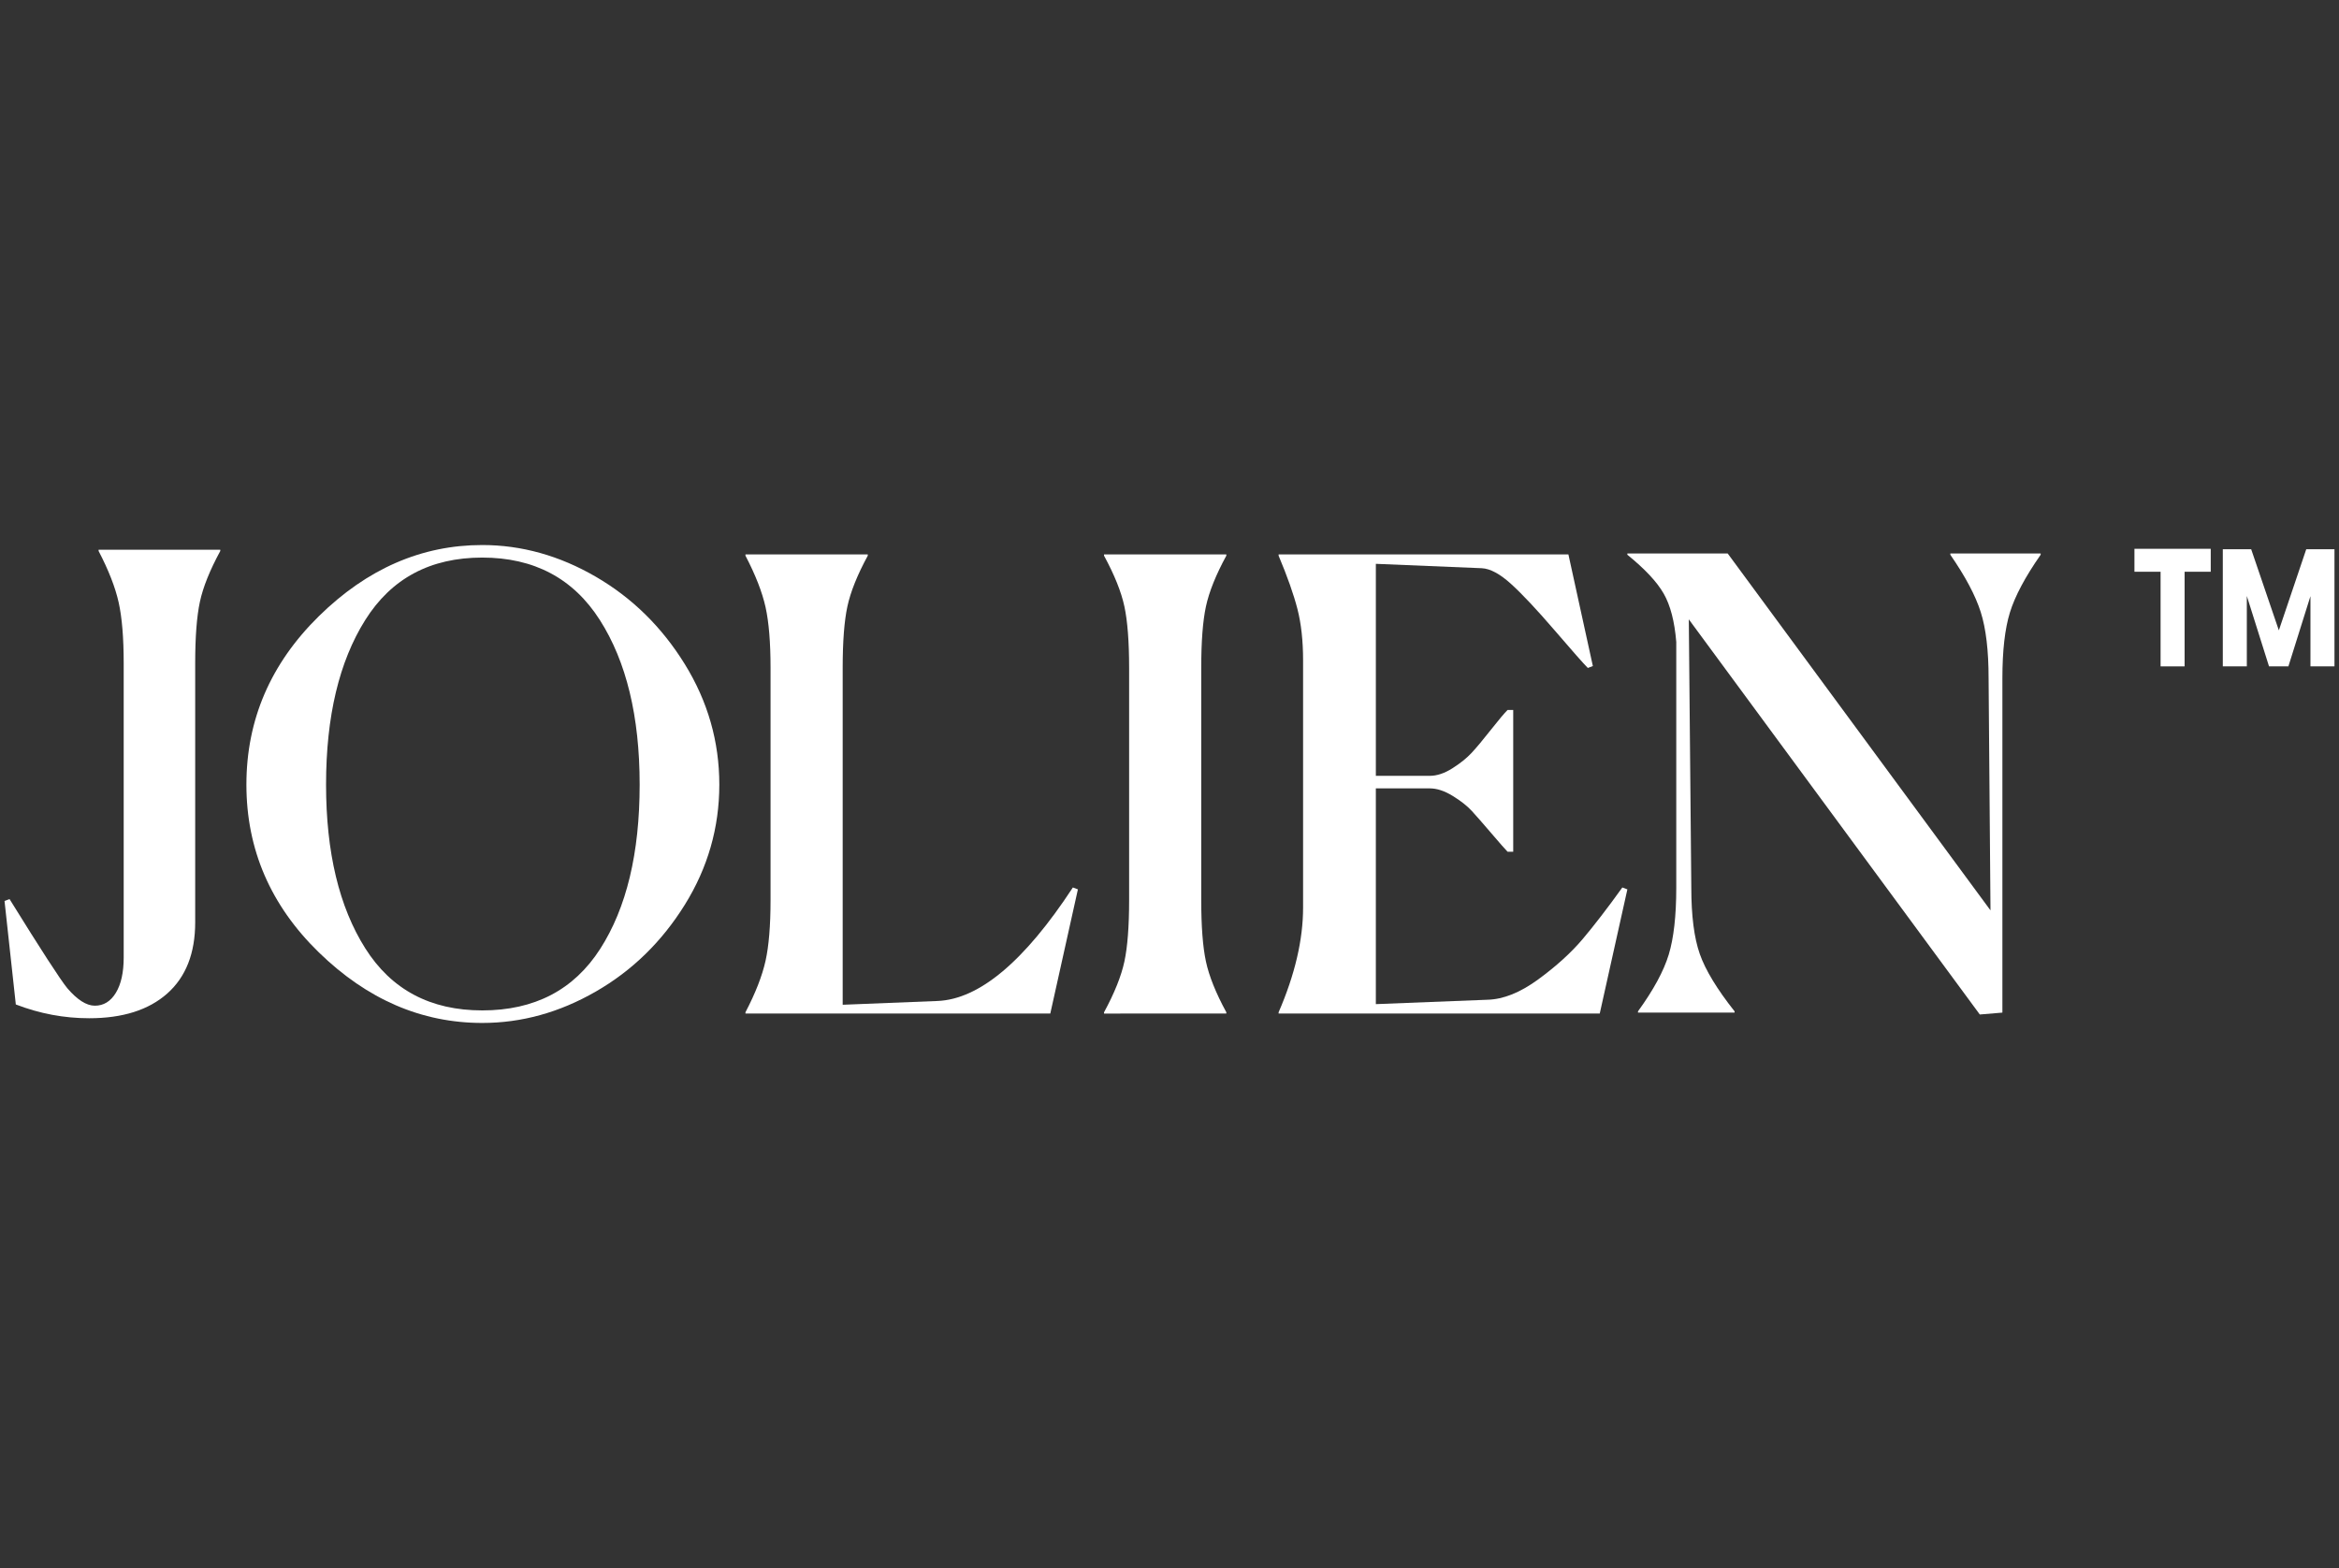
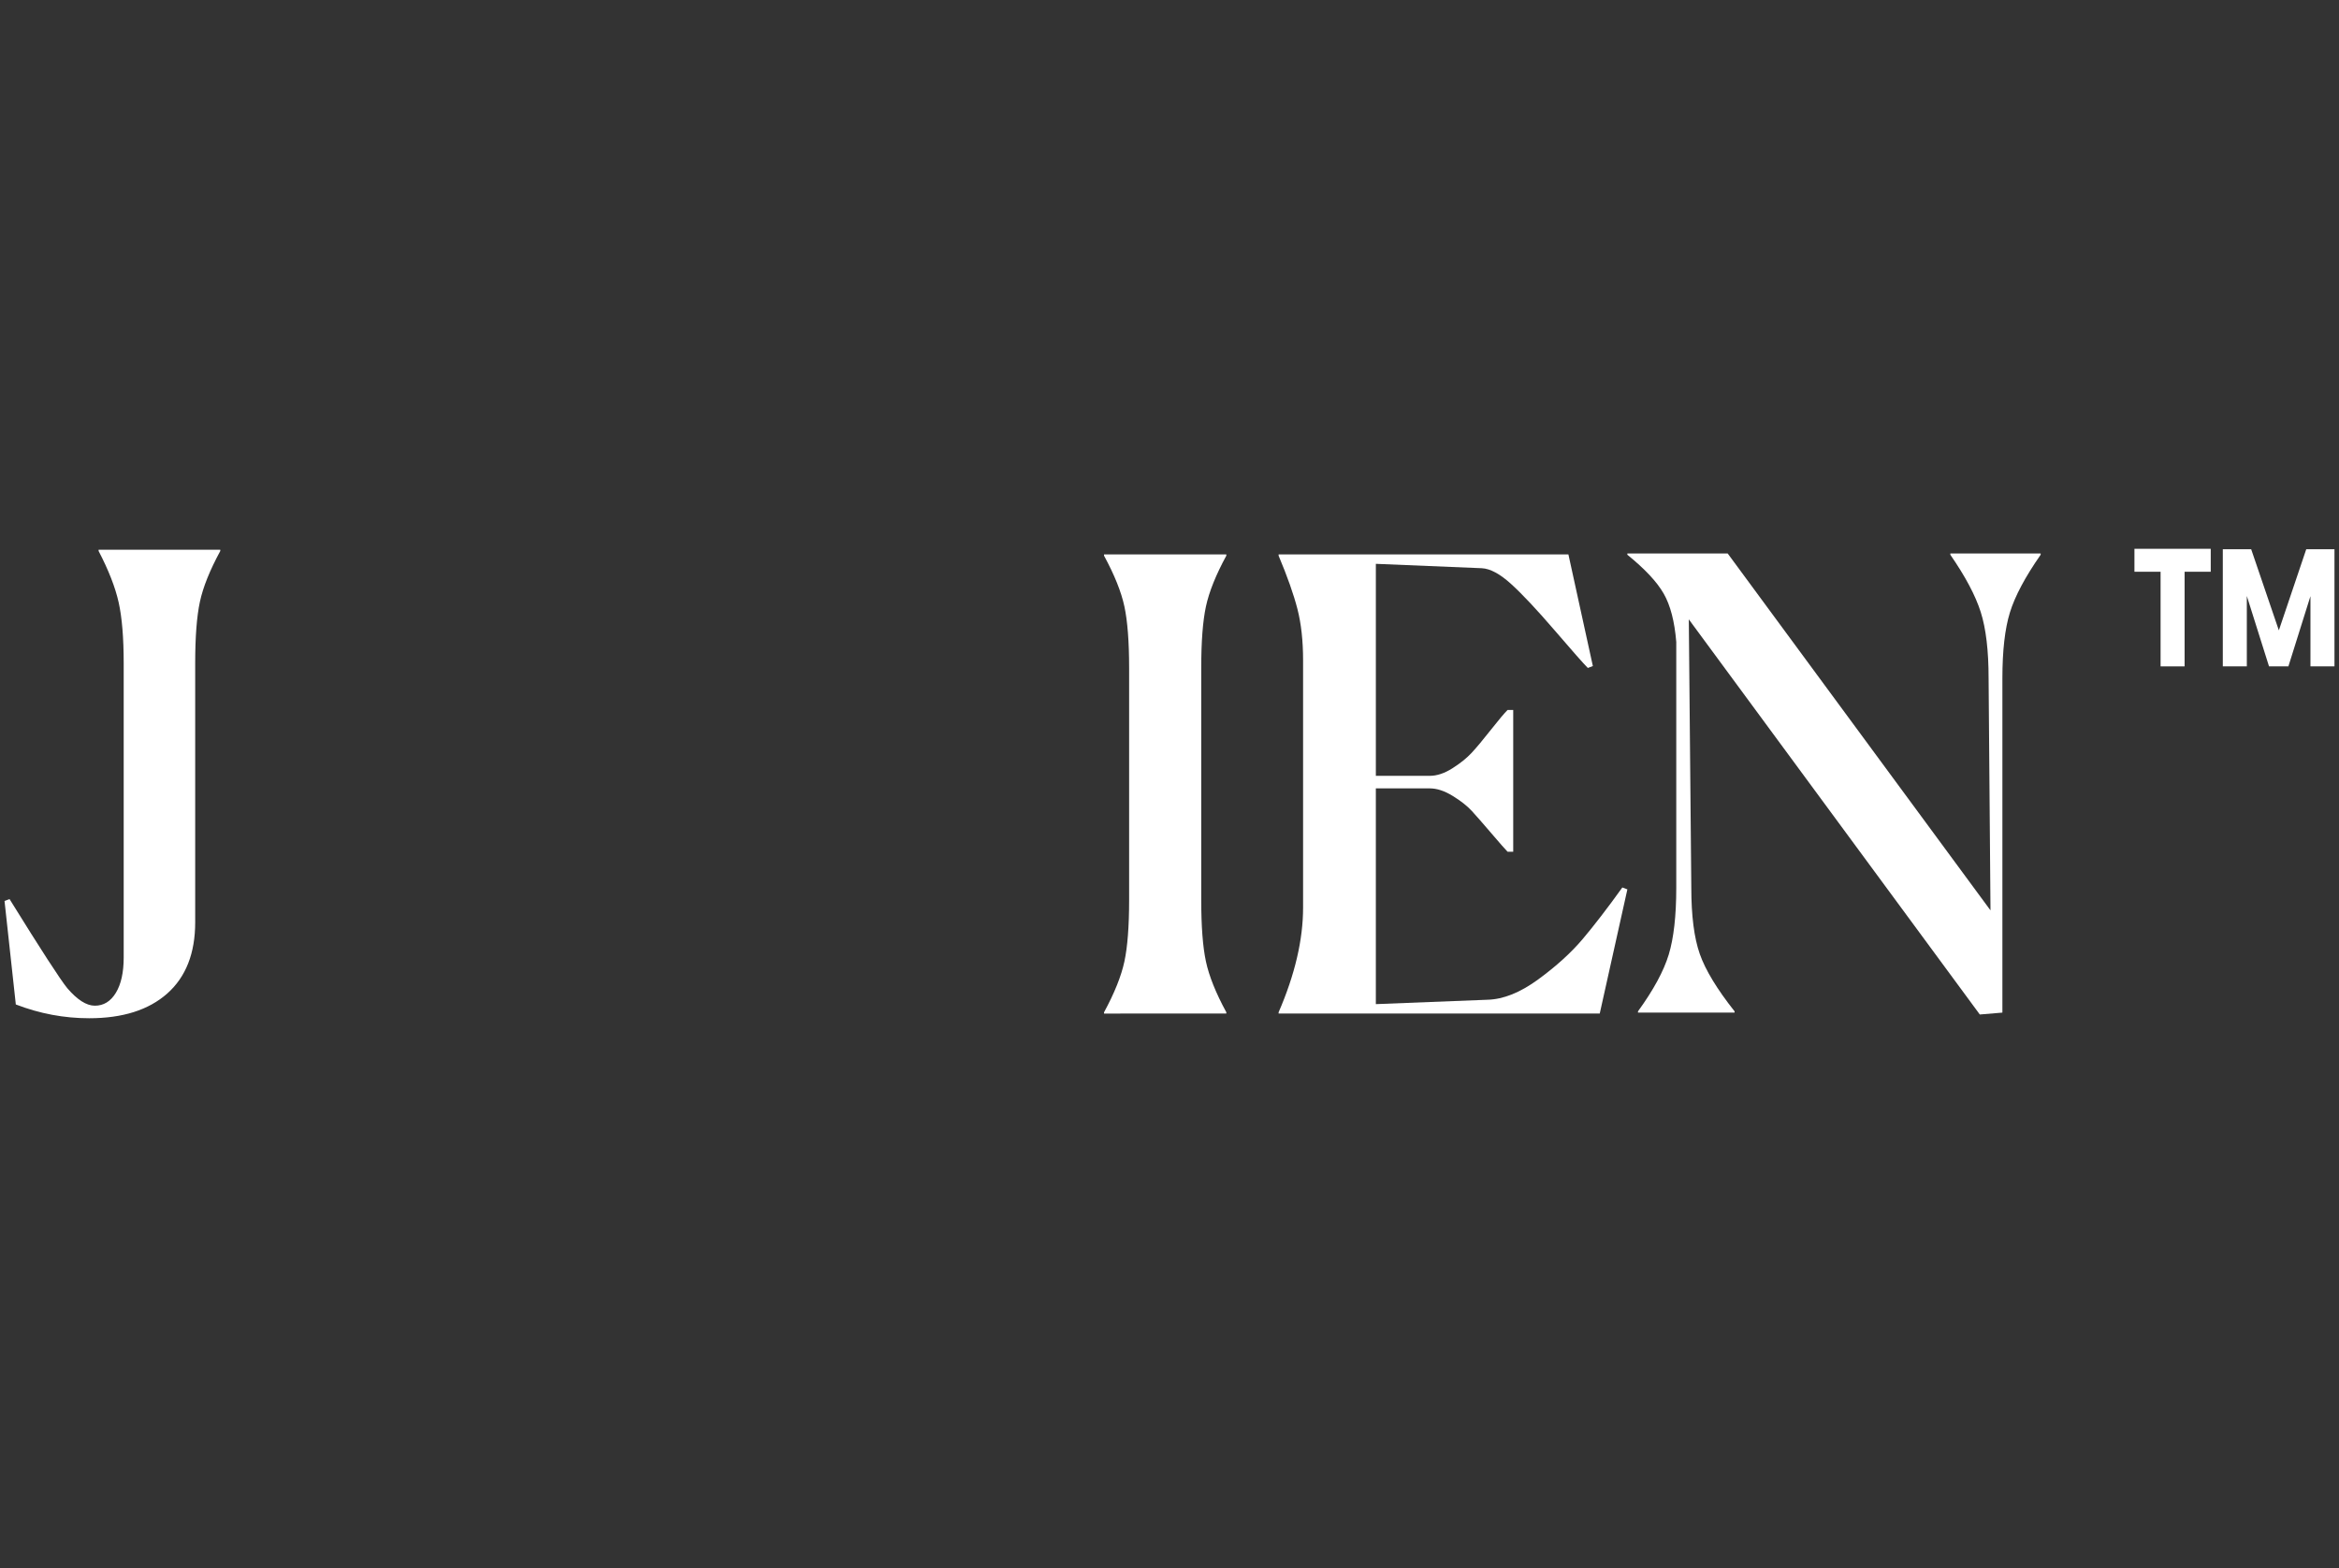
<svg xmlns="http://www.w3.org/2000/svg" version="1.1" id="Layer_1" x="0px" y="0px" width="179px" height="120px" viewBox="0 0 179 120" enable-background="new 0 0 179 120" xml:space="preserve">
  <rect x="0" y="0" width="179" height="120" fill="#333333" stroke="none" />
  <g>
    <path fill="#FFFFFF" d="M14.938,70.584c0,2.369-0.713,4.184-2.136,5.449c-1.425,1.264-3.417,1.895-5.977,1.895   c-1.92,0-3.792-0.352-5.615-1.055l-0.864-7.92l0.384-0.145c2.4,3.871,3.871,6.145,4.416,6.816c0.768,0.895,1.472,1.344,2.112,1.344   c0.672,0,1.207-0.328,1.607-0.984s0.601-1.561,0.601-2.713V50.761c0-1.951-0.129-3.504-0.385-4.656s-0.768-2.464-1.535-3.936   v-0.097h9.312v0.097c-0.8,1.472-1.32,2.768-1.56,3.888c-0.24,1.12-0.36,2.688-0.36,4.704V70.584z" />
-     <path fill="#FFFFFF" d="M36.905,78.288c-4.64,0-8.808-1.8-12.504-5.4c-3.695-3.6-5.544-7.88-5.544-12.84s1.849-9.256,5.544-12.889   c3.696-3.631,7.864-5.447,12.504-5.447c3.008,0,5.904,0.809,8.688,2.424c2.783,1.616,5.056,3.848,6.816,6.696   c1.759,2.849,2.639,5.921,2.639,9.216c0,3.296-0.88,6.36-2.639,9.192c-1.761,2.832-4.033,5.048-6.816,6.647   C42.81,77.488,39.913,78.288,36.905,78.288z M36.905,77.328c4,0,7.009-1.568,9.024-4.704s3.023-7.327,3.023-12.576   c0-5.215-1.016-9.416-3.048-12.6s-5.032-4.776-9-4.776s-6.952,1.593-8.951,4.776c-2.001,3.184-3,7.385-3,12.6   c0,5.185,0.999,9.36,3,12.528C29.953,75.744,32.938,77.328,36.905,77.328z" />
-     <path fill="#FFFFFF" d="M57.049,77.568v-0.097c0.769-1.472,1.279-2.784,1.537-3.937c0.255-1.151,0.383-2.703,0.383-4.655V51.12   c0-1.951-0.128-3.504-0.383-4.656c-0.258-1.152-0.769-2.464-1.537-3.936v-0.097h9.36v0.097c-0.8,1.472-1.319,2.768-1.56,3.888   s-0.36,2.688-0.36,4.704v25.776l7.248-0.289c3.199-0.127,6.655-3.023,10.368-8.688l0.385,0.145l-2.113,9.504H57.049z" />
    <path fill="#FFFFFF" d="M84.49,77.472c0.799-1.472,1.318-2.767,1.559-3.888c0.24-1.119,0.361-2.688,0.361-4.704V51.12   c0-2.016-0.121-3.584-0.361-4.704S85.289,44,84.49,42.528v-0.097h9.359v0.097c-0.801,1.472-1.32,2.768-1.561,3.888   s-0.359,2.688-0.359,4.704v17.76c0,2.017,0.119,3.585,0.359,4.704c0.24,1.121,0.76,2.416,1.561,3.888v0.097H84.49V77.472z" />
    <path fill="#FFFFFF" d="M122.426,77.568H97.85v-0.097c1.248-2.88,1.873-5.552,1.873-8.016V50.544c0-1.504-0.145-2.815-0.432-3.936   c-0.289-1.12-0.768-2.48-1.441-4.08v-0.097h22.178l1.871,8.544l-0.385,0.145c-0.32-0.32-1.168-1.279-2.543-2.881   c-1.377-1.6-2.488-2.783-3.336-3.551c-0.848-0.769-1.592-1.168-2.232-1.201l-8.111-0.336v16.225h4.127   c0.545,0,1.121-0.191,1.729-0.576c0.607-0.384,1.104-0.783,1.488-1.199c0.383-0.416,0.871-1,1.463-1.753   c0.592-0.751,1.016-1.255,1.273-1.512h0.432v10.848h-0.432c-0.16-0.16-0.568-0.623-1.225-1.392s-1.16-1.345-1.512-1.728   c-0.354-0.385-0.84-0.769-1.465-1.152c-0.623-0.384-1.207-0.576-1.752-0.576h-4.127v16.512l8.543-0.336   c1.217-0.031,2.512-0.552,3.889-1.561c1.375-1.008,2.504-2.031,3.385-3.071c0.879-1.04,1.895-2.359,3.047-3.96l0.385,0.145   L122.426,77.568z" />
    <path fill="#FFFFFF" d="M129.242,47.399l0.191,20.544c0,2.145,0.217,3.832,0.648,5.064s1.32,2.695,2.664,4.393v0.096h-7.393V77.4   c1.184-1.633,1.969-3.08,2.354-4.344c0.383-1.264,0.576-2.969,0.576-5.113V49.128c-0.129-1.568-0.449-2.801-0.961-3.696   s-1.439-1.888-2.783-2.976v-0.097h7.68l20.111,27.313l-0.145-17.761c0-2.111-0.199-3.799-0.6-5.063   c-0.4-1.264-1.176-2.728-2.328-4.392v-0.097h6.912v0.097c-1.184,1.696-1.967,3.168-2.352,4.416s-0.576,2.928-0.576,5.039v25.585   l-1.729,0.145L129.242,47.399z" />
    <g>
      <path fill="#FFFFFF" d="M169.184,42v1.757h-2V51h-1.838v-7.243h-2V42H169.184z" />
      <path fill="#FFFFFF" d="M178.654,42.036V51h-1.839v-5.376L175.127,51h-1.482l-1.699-5.389V51h-1.838v-8.964h2.172l2.117,6.206    l2.096-6.206H178.654z" />
    </g>
  </g>
</svg>